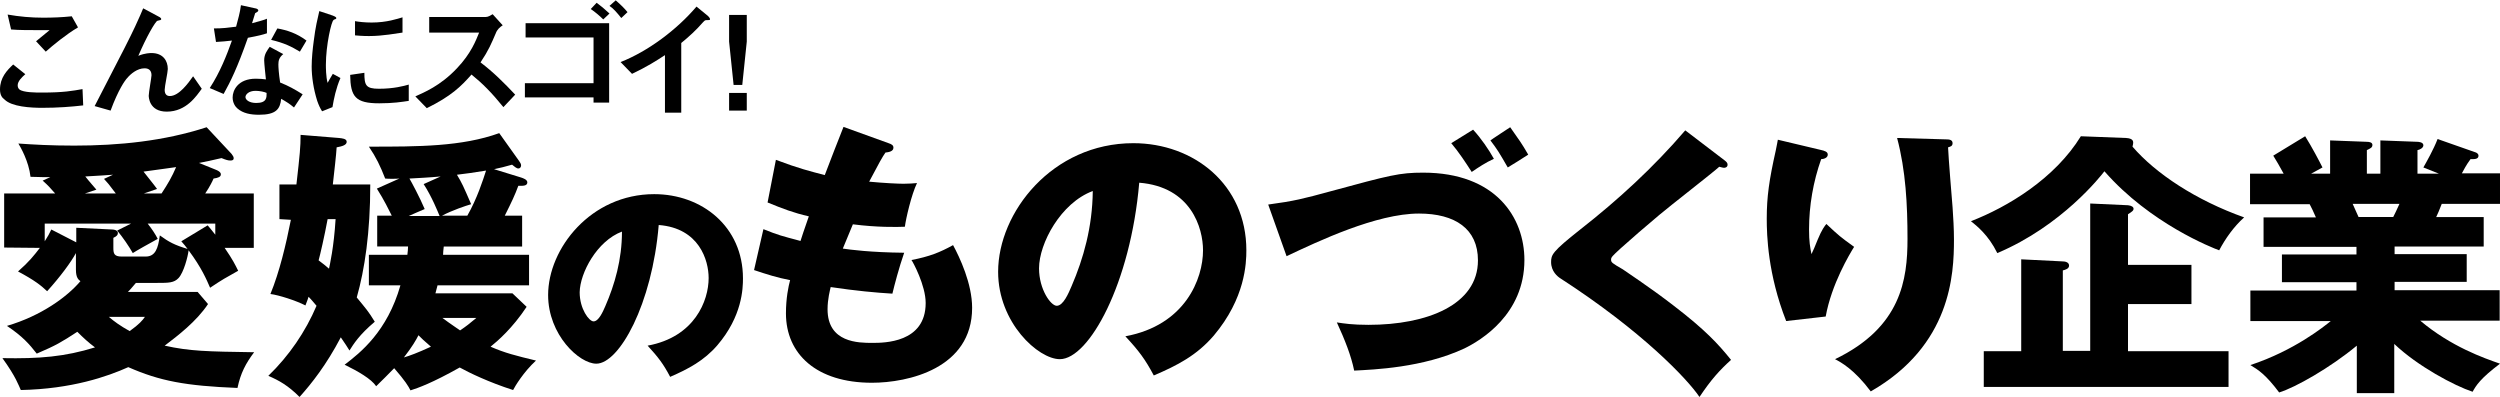
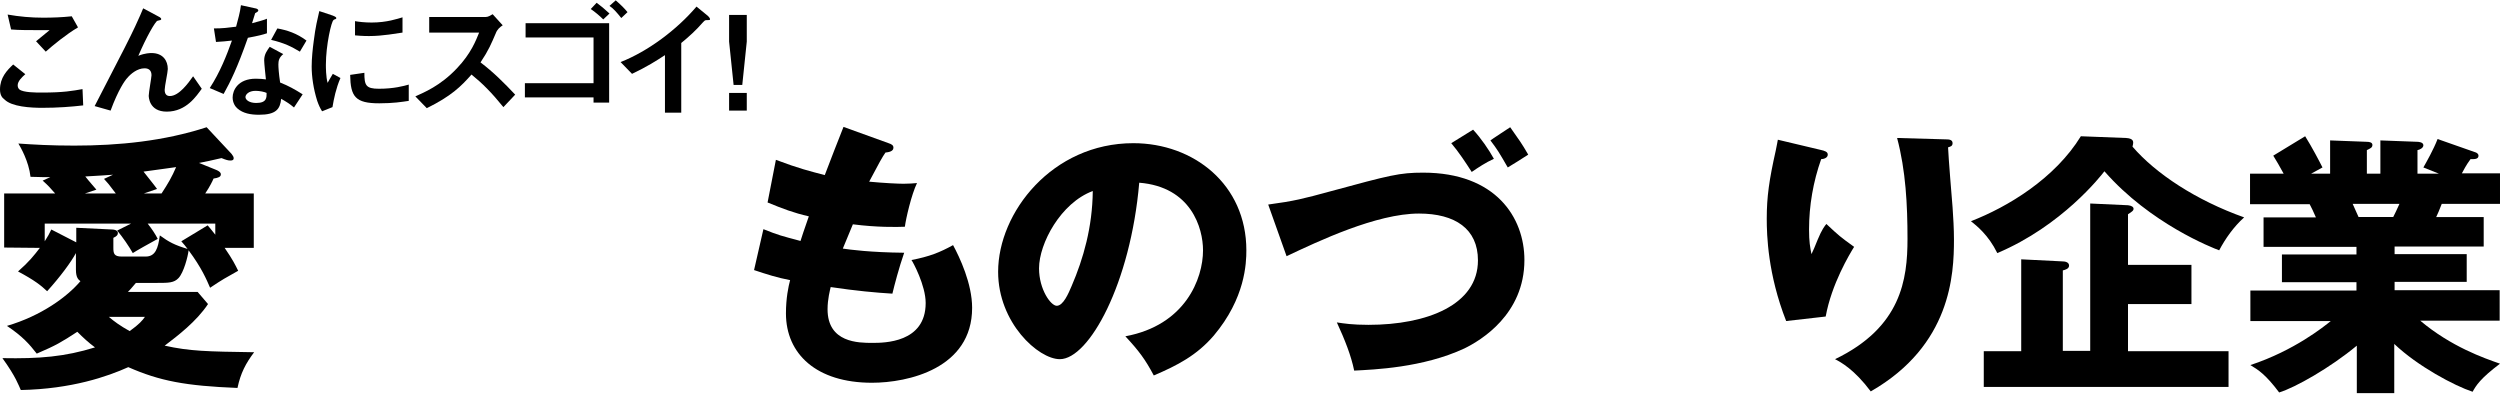
<svg xmlns="http://www.w3.org/2000/svg" version="1.1" id="_イヤー_2" x="0px" y="0px" viewBox="0 0 721.1 114.4" style="enable-background:new 0 0 721.1 114.4;" xml:space="preserve">
  <g id="_イヤー_1-2">
    <g>
      <g>
        <path d="M12.2,31.1c-3.4,0-8.8-0.3-10.9-2.4C0.6,28.2,0,27.4,0,25.8c0-3.4,2-5.5,3.8-7.2l3.5,2.8c-0.9,0.8-2.2,2-2.2,3.2     c0,0.7,0.3,1,0.5,1.2c1.1,0.9,4.8,0.9,6.4,0.9c6.5,0,8.9-0.5,11.8-1l0.2,4.7C20.6,30.8,16.6,31.1,12.2,31.1L12.2,31.1z      M13.2,14.9l-2.8-3l3.9-3.2c-6.3,0-8.8,0-11.1-0.2l-1-4.3c3.4,0.6,6.8,0.9,10.2,0.9c2.8,0,5.5-0.1,8.3-0.4l1.8,3.2     C19.1,9.9,15.2,13.1,13.2,14.9z" />
        <path d="M48.1,32.2c-5.2,0-5.2-4.4-5.2-4.6c0-0.9,0.8-5.3,0.8-5.9c0-1.4-0.8-2-2-2c-2.1,0-4,1.6-5,2.8c-0.6,0.6-2.6,3.4-4.8,9.4     l-4.6-1.3c9.1-17.6,10-19.4,11.7-23c1.3-2.8,1.8-4,2.3-5.2l4.3,2.3c0.2,0.1,0.9,0.4,0.9,0.8c0,0.2-0.2,0.3-0.3,0.3     c-0.1,0-0.7,0.2-0.8,0.2c-0.6,0.2-3.2,4.7-5.5,10.1c1.9-0.8,3.5-0.8,3.8-0.8c3.3,0,4.7,2.2,4.7,4.6c0,0.9-0.9,5-0.9,6     c0,1.3,0.6,1.8,1.5,1.8c2.6,0,5.3-3.7,6.7-5.7l2.5,3.6C56.7,27.6,53.8,32.2,48.1,32.2L48.1,32.2z" />
        <path d="M71.5,10.9c-3.1,8.8-5,12.6-7,16.2l-4-1.7c3-4.6,4.9-9.5,6.4-13.7c-1.7,0.2-2.8,0.3-4.6,0.4l-0.6-3.9     c2.5,0,4.1-0.2,6.4-0.5c0.6-2.3,1.1-3.9,1.4-6.2l4.1,0.9c0.2,0,0.9,0.2,0.9,0.6c0,0.4-0.6,0.6-0.9,0.8c0,0-0.8,2.5-0.9,2.9     c2.2-0.6,3.4-0.9,4.3-1.3v4.2C75.8,10,74.7,10.3,71.5,10.9L71.5,10.9z M84.8,31c-1.3-1.1-2.3-1.7-3.7-2.5c-0.3,3-1.5,4.6-6.4,4.6     c-2.4,0-4.6-0.4-6.2-1.8c-0.6-0.5-1.4-1.6-1.4-3.2c0-2,1.5-5.4,6.7-5.4c1.2,0,2.2,0.1,2.9,0.2c-0.1-0.9-0.5-4.7-0.5-5.5     c0-1.8,0.9-2.9,1.6-3.9l3.9,2.1c-1.2,1-1.4,1.9-1.4,3c0,0.8,0.1,2.5,0.5,5.2c2.5,1,4.1,1.9,6.5,3.4L84.8,31L84.8,31z M73.7,26.2     c-2,0-2.9,1.1-2.9,1.8c0,0.8,1.1,1.7,3.1,1.7c3.1,0,3-1.6,3-2.9C76.3,26.5,74.9,26.2,73.7,26.2z M86.5,14.9     c-2.5-1.5-4.5-2.5-8.3-3.4L80,8.2c2.8,0.5,5.6,1.4,8.4,3.5L86.5,14.9L86.5,14.9z" />
        <path d="M95.9,30.9l-3,1.2c-0.6-1-0.9-1.6-1.4-3c-1.1-3.5-1.6-7-1.6-9.9c0-2.4,0.3-5.2,0.6-7.4c0.5-4.1,1.1-6.4,1.6-8.6L96,4.5     c0.3,0.1,1,0.4,1,0.7c0,0.1,0,0.2-0.2,0.3c-0.1,0-0.6,0.2-0.6,0.3c-0.6,0.3-2.2,7.2-2.2,12.9c0,0.6,0,3.5,0.5,5.2     c0.4-0.8,0.7-1.2,1.5-2.6l2.2,1.2C96.9,25.5,96.3,28.5,95.9,30.9L95.9,30.9z M109.4,29.8c-6.9,0-8.3-1.9-8.4-8.2l4.1-0.6     c0,3.6,0.4,4.6,4.2,4.6c4.3,0,7.2-0.8,8.6-1.2v4.7C115.9,29.4,113.4,29.8,109.4,29.8z M106.4,10.4c-0.3,0-2,0-4-0.2V6.1     c1.1,0.2,2.8,0.4,4.8,0.4c4.4,0,7.5-1.1,8.9-1.5v4.4C114.4,9.6,110.6,10.4,106.4,10.4L106.4,10.4z" />
        <path d="M145.2,30.9c-3.4-4.2-6.1-6.9-9.2-9.4c-3,3.4-5.8,6.2-12.9,9.7l-3.3-3.4c2.4-1.1,7.2-3,12-8.1c4.1-4.3,5.5-8.1,6.4-10.3     h-14.4V4.9h16.3c0.7,0,1.3-0.4,2-0.8l2.9,3.2c-0.8,0.5-1.6,1.2-2,2.3c-1.3,3-2,4.8-4.4,8.4c3.7,2.8,6.9,6,10,9.3L145.2,30.9     L145.2,30.9z" />
        <path d="M171.2,29.5v-1.4h-19.8v-4.1h19.8V10.8h-19.6V6.7h24.1v22.9H171.2z M174,5.6c-1.1-1.1-2.3-2.1-3.6-3l1.7-1.8     c1.1,0.8,2.3,1.8,3.7,3.1L174,5.6z M179.2,5.2c-1.2-1.5-2.3-2.8-3.4-3.5l1.8-1.6c1.6,1.4,2.5,2.3,3.4,3.4L179.2,5.2L179.2,5.2z" />
        <path d="M203.9,5.8c-0.6,0-0.6,0.1-1.2,0.7c-1.9,2.2-4,4.1-6.2,5.9v20.1h-4.7V15.9c-2.6,1.7-5.1,3.3-9.5,5.4l-3.3-3.4     c7.9-3.1,16.2-9.3,21.9-16l3.3,2.7c0.1,0.1,0.6,0.6,0.6,0.9C204.8,5.8,204.7,5.8,203.9,5.8L203.9,5.8z" />
        <path d="M215.4,4.3V12l-1.3,12.5h-2.5L210.3,12V4.3H215.4z M215.4,26.8v5.1h-5.1v-5.1H215.4z" />
      </g>
      <g>
        <path d="M1.2,71.4V55.8h14.7c-1.6-1.8-1.8-2.1-3.6-3.7l2.2-1c-1.7,0-2.4,0-5.7-0.1c-0.5-4.5-2.9-8.6-3.5-9.6     c4.3,0.3,9.3,0.6,16.1,0.6c12.9,0,25.9-1.3,38.2-5.3l7.2,7.7c0.4,0.5,0.6,0.9,0.6,1.2c0,0.6-0.4,0.7-1,0.7s-1.3-0.2-2.5-0.7     c-2.9,0.7-4.5,1-6.5,1.4l4.7,1.9c1.6,0.6,1.6,1.2,1.6,1.4c0,0.7-0.7,1-2.1,1.2c-0.3,0.7-1,2.2-2.4,4.3h14v15.7h-8.4     c2.4,3.5,3,4.8,3.9,6.6c-3.9,2.2-4.2,2.3-8.1,4.9c-1-2.3-2.4-5.7-6.2-10.8c-0.2,1.8-1.4,6.4-2.9,8c-1.3,1.4-2.9,1.4-6.1,1.4h-6.2     c-0.8,0.9-1.3,1.6-2.3,2.6H57l3,3.5c-3.3,5-8.8,9.2-12.5,12c7.2,1.6,12.2,1.7,25.8,1.9c-2.4,3.2-3.9,6-4.8,10.3     c-15-0.6-22.4-2-31.5-6c-6,2.7-16.3,6.3-31,6.6c-0.6-1.3-1.4-3.8-5.3-9.2c10.7,0.2,18-0.4,26.7-3.1c-1.9-1.4-3.4-2.8-5.1-4.5     c-4.6,3-6.1,3.9-11.7,6.3C8.5,99.3,6.5,97,2,94c9.9-2.9,17.4-8.4,21.2-12.9c-0.5-0.4-1.3-0.9-1.3-3.3V73c-1.4,2.6-4.5,6.8-8.3,11     c-1.8-1.7-3.7-3.2-8.4-5.7c3.2-2.8,4.6-4.6,6.3-6.8L1.2,71.4L1.2,71.4z M12.9,69.6c0.9-1.4,1.4-2.3,1.9-3.4l7.2,3.7v-4.2     l10.4,0.5c0.5,0,1.6,0.2,1.6,1c0,0.5-0.2,0.9-1.3,1.4v2.9c0,1.6,0.2,2.5,2.4,2.5H42c2.8,0,3.6-2.3,4.1-6.1c2.6,1.9,4.3,2.8,8,3.9     c-0.6-0.8-1-1.3-1.8-2.2l7.6-4.6c0.7,0.8,1,1.2,2.2,2.7v-3.2H42.6c1.1,1.4,2.2,3,2.9,4.4c-2.4,1.3-6.3,3.5-7.2,4.1     c-1-1.8-2.9-4.6-4.5-6.5l4-2H12.9V69.6z M33.4,55.8c-2.1-2.8-2.3-3-3.4-4.2l2.6-1.2c-1.8,0.1-3.9,0.3-8,0.5     c1,1.3,2.8,3.3,3.2,3.8l-3.3,1.1H33.4z M31.4,91.4c1.5,1.3,3.3,2.6,6,4.1c2.8-2,3.7-3.1,4.4-4.1H31.4z M46.6,55.8     c1.9-2.9,3-4.8,4.2-7.6c-1.6,0.2-4.1,0.6-9.4,1.3c1.3,1.7,2.9,3.6,3.9,5l-3.8,1.3L46.6,55.8L46.6,55.8z" />
-         <path d="M80.6,63.2v-10h4.9c1-8.8,1.2-10.8,1.2-14.3l11.1,0.9c0.9,0.1,2.2,0.2,2.2,1.1c0,0.9-1.2,1.3-2.9,1.6     c-0.1,1.9-0.7,7.2-1.1,10.7h10.8c0,13.9-1.6,24.5-3.9,32.6c2.7,3.3,3.3,3.9,5.2,7c-4.5,3.8-6.1,6.4-7.3,8.3     c-0.8-1.3-1-1.6-2.5-3.8c-4.2,8-8.4,13.3-11.9,17.2c-3.3-3.3-5.8-4.7-9-6.1c6-5.8,10.7-12.7,13.9-20.2c-0.8-0.9-1.3-1.6-2.3-2.6     c-0.2,0.6-0.3,1-0.9,2.5c-2.7-1.4-7.7-3-10.1-3.3c2.6-6.3,4.5-14.3,5.9-21.4L80.6,63.2L80.6,63.2z M94.5,63.2     c-0.9,4.9-2.2,10.5-2.6,11.9c1,0.7,2.3,1.8,3,2.4c0.2-1,1.4-6.1,1.9-14.3L94.5,63.2L94.5,63.2z M152.6,73.5v8.8h-26.4     c-0.3,1.2-0.4,1.6-0.6,2.3h22.2l4.1,3.9c-4.1,6.2-8.4,9.9-10.4,11.5c4.1,1.8,7.3,2.6,13.1,4c-3.6,3.3-6.1,7.5-6.6,8.5     c-6.9-2.2-12.7-5-15.4-6.5c-8,4.5-12,5.9-14.2,6.6c-0.6-1.2-1.5-2.7-4.7-6.4c-1.8,1.8-3.3,3.4-5.2,5.2c-1.4-2.1-5.2-4.3-9.1-6.2     c4.6-3.5,12.3-9.6,16.1-22.9h-9.1v-8.8h11.1c0.1-1,0.2-1.5,0.2-2.4h-8.9v-8.9h4.2c-0.8-1.6-2.2-4.5-4.3-7.8l6.5-2.9     c-0.9,0.1-3.3,0.1-4.1,0c-1.4-3.6-2.6-6.1-4.7-9.2c14.3,0,26.8,0,37.6-3.9l5.7,8c0.3,0.5,0.6,0.8,0.6,1.3s-0.3,0.9-0.8,0.9     s-1.2-0.6-1.8-1.1c-2.1,0.6-3.3,0.9-5.2,1.3l7.8,2.4c0.6,0.2,1.8,0.6,1.8,1.4c0,1.1-1.4,1-2.6,1c-1,2.7-1.8,4.4-3.9,8.6h5v8.9     H128c-0.1,1.1-0.2,1.6-0.2,2.4L152.6,73.5L152.6,73.5z M124.3,100c-1.9-1.6-2.8-2.5-3.6-3.3c-0.7,1.4-1.8,3.3-4.2,6.4     C118.2,102.6,120.4,101.8,124.3,100L124.3,100z M127.1,50.9c-3.1,0.3-7.2,0.5-9,0.6c0.6,1,3,5.5,4.4,8.8c-1.1,0.5-3.6,1.5-4.6,2     h8.9c-0.5-1.2-2.2-5.5-4.6-9.2L127.1,50.9L127.1,50.9z M134.8,62.2c2.8-4.9,4.5-10.2,5.4-13c-4.5,0.7-5,0.8-8.4,1.2     c1.5,2.5,1.8,3.2,4.1,8.5c-1.7,0.5-5.3,1.7-8.4,3.3L134.8,62.2L134.8,62.2z M127.6,91.7c2.4,1.8,4.3,3,5.1,3.6     c1.8-1.2,2.8-2,4.7-3.6H127.6z" />
-         <path d="M186.8,99.7c13.6-2.5,17.6-13,17.6-19.5c0-5.1-2.7-14.4-14.4-15.3c-1.9,22.9-11.4,40-18,40c-4.9,0-13.9-8.3-13.9-19.8     c0-13.4,12.3-29.1,30.6-29.1c13.7,0,25.6,9.3,25.6,24.3c0,2.9-0.2,10.9-7.4,19.3c-3.8,4.4-8.3,6.8-13.6,9.1     C191.3,104.9,189.9,103.1,186.8,99.7L186.8,99.7z M167.2,84.3c0,4.8,2.7,8.4,4,8.4c1.5,0,2.7-2.8,3.4-4.4     c2.7-6.2,4.8-13.4,4.8-21.5C172.2,69.5,167.3,78.7,167.2,84.3L167.2,84.3z" />
        <path d="M256.3,41.3c0.9,0.3,1.4,0.6,1.4,1.3c0,1.1-1.4,1.3-2.3,1.4c-0.9,1.3-1.8,2.9-4.7,8.4c4.2,0.4,8.3,0.6,9.9,0.6     s2.8-0.1,3.9-0.2c-1.6,3.3-3.2,10.2-3.5,12.6c-2.4,0.1-8,0.2-15-0.7c-0.9,2.2-2.1,5-2.9,7c2,0.3,7.9,1.1,17.7,1.2     c-1.5,4.3-2.8,9.3-3.4,11.8c-4.9-0.3-10.4-0.8-17.8-1.9c-0.2,0.9-0.9,3.5-0.9,6.4c0,9.7,9,9.7,12.9,9.7c3.4,0,15.4,0,15.4-11.5     c0-5.1-3.7-11.9-4.1-12.4c5.2-1,8.2-2.2,12-4.3c1.9,3.5,5.5,11.1,5.5,18.1c0,17.5-18.5,21.6-28.9,21.6c-16,0-24.8-8.3-24.8-20     c0-4.4,0.7-7.7,1.2-9.6c-3.7-0.7-6.8-1.7-10.4-2.9l2.7-11.8c4.5,1.8,5.1,1.9,10.7,3.4c0.3-1,0.9-2.8,2.4-7.1     c-4.4-1-7.5-2.2-11.9-4l2.4-12.3c6.6,2.5,9.9,3.3,14.1,4.4c0.8-2.2,4.6-11.9,5.4-13.9L256.3,41.3L256.3,41.3z" />
        <path d="M324.6,97c17.3-3.2,22.4-16.6,22.4-24.8c0-6.4-3.4-18.3-18.4-19.5c-2.5,29.1-14.5,50.9-22.9,50.9     c-6.2,0-17.8-10.5-17.8-25.2c0-17.1,15.6-37.1,39-37.1c17.4,0,32.6,11.9,32.6,30.9c0,3.7-0.3,13.8-9.4,24.6     c-4.9,5.7-10.5,8.6-17.3,11.5C330.3,103.6,328.5,101.2,324.6,97L324.6,97z M299.7,77.4c0,6.1,3.4,10.8,5.1,10.8     c1.9,0,3.4-3.6,4.3-5.7c3.4-7.9,6-17,6.1-27.4C306,58.5,299.7,70.2,299.7,77.4L299.7,77.4z" />
      </g>
      <g>
        <path d="M365.8,59c7.5-1,10.2-1.7,17.9-3.8c17.3-4.7,20-5.4,26.8-5.4c20.9,0,29.2,12.9,29.2,25.2c0,15.7-12.6,23.2-17.3,25.5     c-12,5.6-26.2,6.1-31.8,6.4c-0.9-4.4-2.7-8.9-5-13.9c2,0.3,4.5,0.7,9.1,0.7c17,0,31.6-5.8,31.6-18.6c0-9.1-6.6-13.5-17-13.5     c-12.3,0-29.1,8-38.2,12.3L365.8,59L365.8,59z M424.9,37.4c2.3,2.5,4.5,5.7,6,8.4c-2.4,1.1-4.5,2.5-6.4,3.8     c-1.8-2.8-3.7-5.7-5.9-8.3L424.9,37.4z M435.6,36.7c2.6,3.7,3.3,4.6,5.2,7.9c-0.9,0.6-5,3.2-5.9,3.7c-2.6-4.5-2.9-5-5-7.8     C429.8,40.5,435.6,36.7,435.6,36.7z" />
-         <path d="M497.5,46.3c0.5,0.4,0.8,0.7,0.8,1.2c0,0.7-0.6,0.9-1,0.9s-0.9-0.2-1.4-0.3c-1.6,1.5-14.6,11.6-17.3,13.9     c-3.7,3.1-8.1,6.9-11.1,9.6c-2.5,2.3-2.8,2.6-2.8,3.3c0,0.8,0.3,1,3.4,2.8c0.2,0.2,7.6,5,14.7,10.5c9,6.9,12.8,11,16.5,15.6     c-3.2,2.9-5.7,5.6-9.1,10.7c-3.5-5.2-16.6-19-40.1-34.2c-0.8-0.5-2.7-2-2.7-4.7c0-2.1,0.3-3,8.4-9.4c11-8.6,21.2-18,30.3-28.6     L497.5,46.3L497.5,46.3z" />
        <path d="M525,43.2c1.4,0.3,2.2,0.6,2.2,1.4c0,1-1.3,1.3-1.9,1.3c-2.3,6.5-3.5,13.4-3.5,20.3c0,3.5,0.3,5.1,0.7,7.1     c0.6-1.3,0.9-1.9,1.8-4.2c1.2-2.9,2-3.9,2.5-4.5c3.5,3.3,4.1,3.8,8,6.6c-1.3,2.1-6.5,10.7-8.2,20.1l-11.4,1.3     c-5.3-13.5-5.6-24.8-5.6-29.5c0-6.4,0.7-11.2,2.6-19.7c0.4-1.8,0.4-2.2,0.6-3.1L525,43.2L525,43.2z M561.4,40.2     c0.8,0,1.8,0.1,1.8,1.1c0,0.9-0.7,1-1.3,1.2c0.1,2.8,1.1,14.9,1.3,17.3c0.2,2.9,0.4,6.2,0.4,9.3c0,10-0.8,30.5-24,43.8     c-4.8-6.4-8.6-8.4-10.3-9.3c19.1-9.2,20.9-23,20.9-34.7c0-9.8-0.5-19.7-3-29.1C547.2,39.8,561.4,40.2,561.4,40.2z" />
        <path d="M613.2,39.8c2.1,0.1,2.1,1,2.1,1.4c0,0.2-0.1,0.7-0.2,1.1c6.7,7.8,18.4,15.5,32.2,20.4c-3,2.7-5.4,6.1-7.2,9.5     c-1.9-0.7-19.9-7.7-33.1-22.8c-1,1.3-12.2,15.7-30.9,23.6c-2.6-5.3-6-7.9-7.6-9.2c10.6-4.1,24.2-12.3,31.7-24.5L613.2,39.8     L613.2,39.8z M642.8,101.3v10.3h-70.6v-10.3h10.8V74.8l12,0.6c0.6,0,1.8,0.2,1.8,1.2c0,0.9-1,1.2-1.8,1.4v23.2h7.9V58.7l10.9,0.5     c1,0.1,1.6,0.5,1.6,1s-0.2,0.7-1.6,1.6v14.6h18.3v11.3h-18.3v13.6H642.8L642.8,101.3z" />
        <path d="M690.6,113.4h-10.8V99.7c-7.7,6.4-17.8,12.1-22.4,13.5c-3.9-5.2-6-6.5-8.3-7.9c12.7-4.2,21.2-11.1,23.2-12.7h-23.2v-8.8     h30.6v-2.4h-21.5v-8h21.5v-2.2h-26.8v-8.5h15.1c-0.4-1-1.6-3.5-1.8-3.8h-17.2v-8.8h9.7c-1.3-2.4-1.9-3.4-3-5.2l9.2-5.6     c1.9,3,4.2,7.4,5,9l-3.3,1.8h5.5v-9.6l10.6,0.4c0.8,0,1.6,0.2,1.6,0.9c0,0.8-0.6,1-1.6,1.5v6.8h3.9v-9.6l10.7,0.4     c0.3,0,1.7,0.1,1.7,1c0,0.8-1.1,1.3-1.7,1.4v6.8h6.2l-4.5-1.8c0.9-1.6,2.9-5.1,4.1-8.2l11.1,3.9c0.4,0.2,0.7,0.5,0.7,0.9     c0,1.1-1.3,1-2.3,1c-0.7,1-1,1.3-2.5,4.1h11v8.8h-16.8c-0.6,1.6-1.3,3.2-1.6,3.8h13.7v8.5h-25.7v2.2h20.8v8h-20.8v2.4H721v8.8     h-22.9c8.9,7.5,18.4,10.8,23,12.4c-5.7,4.3-6.9,6.3-7.9,8.1c-5.2-1.7-15.9-7.4-22.6-13.8L690.6,113.4L690.6,113.4z M678.6,58.8     c0.6,1.3,0.8,1.8,1.7,3.8h10c0.6-1.2,0.9-1.8,1.8-3.8H678.6z" />
      </g>
    </g>
  </g>
</svg>